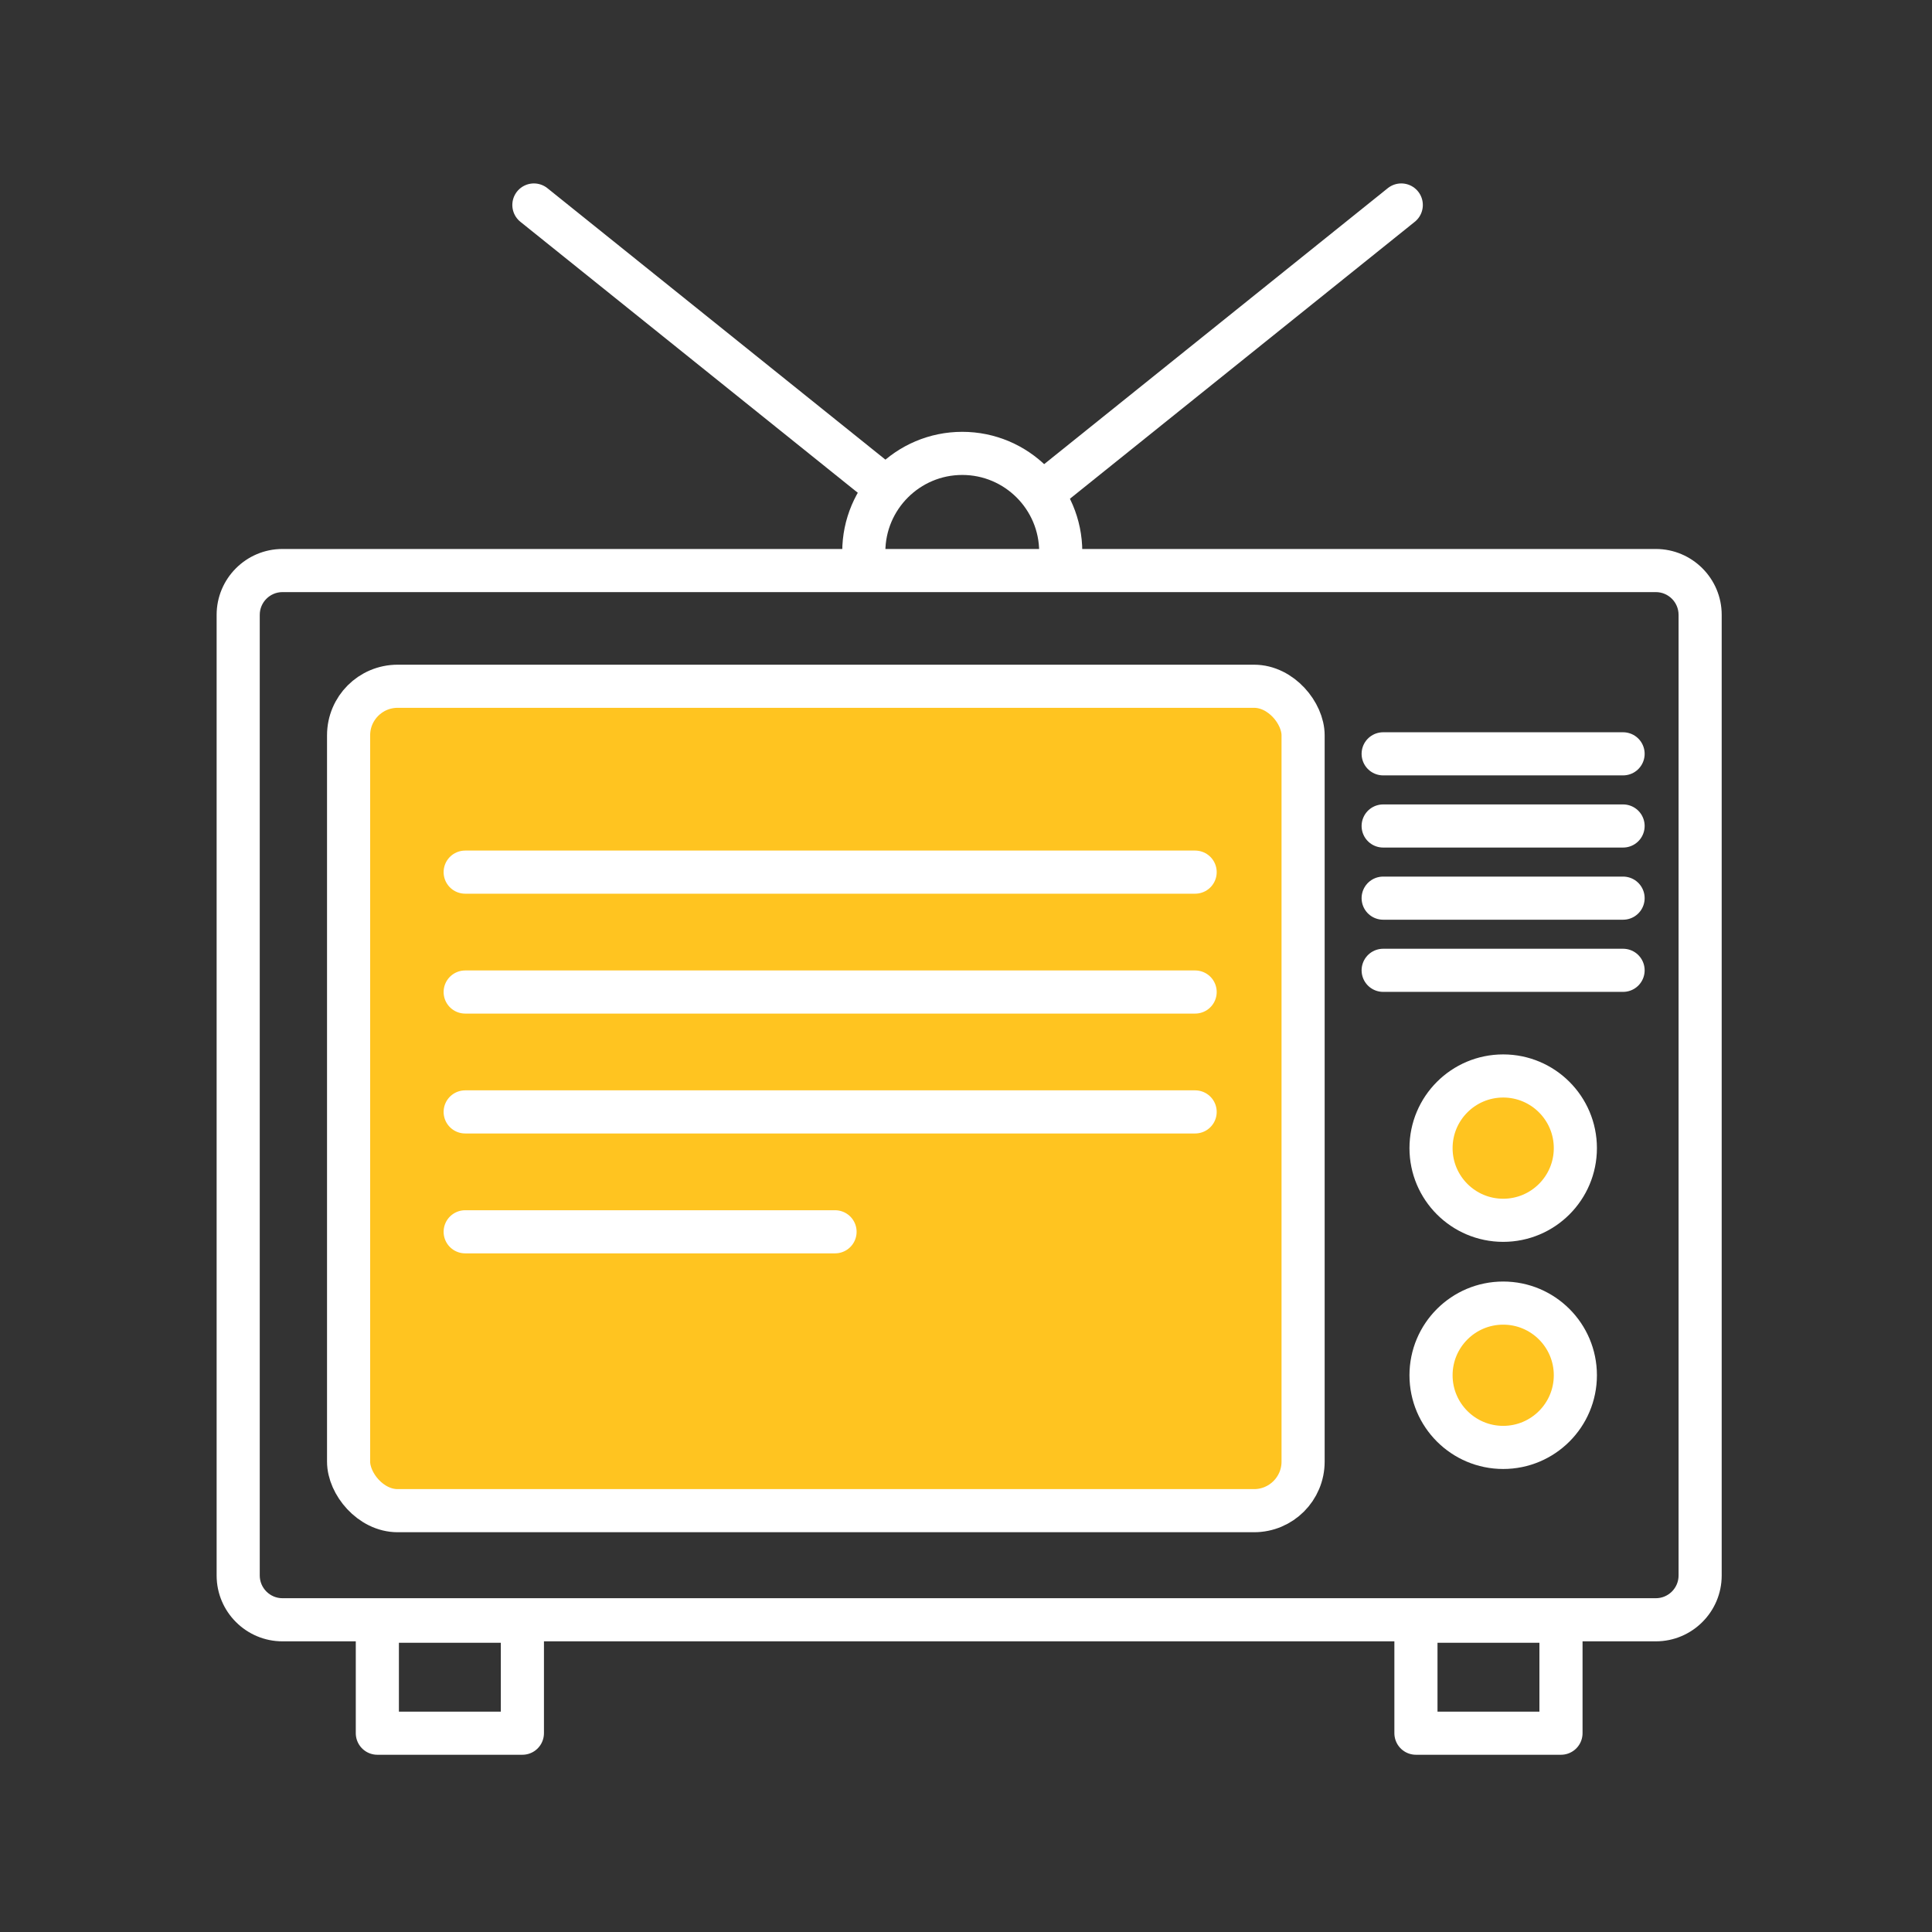
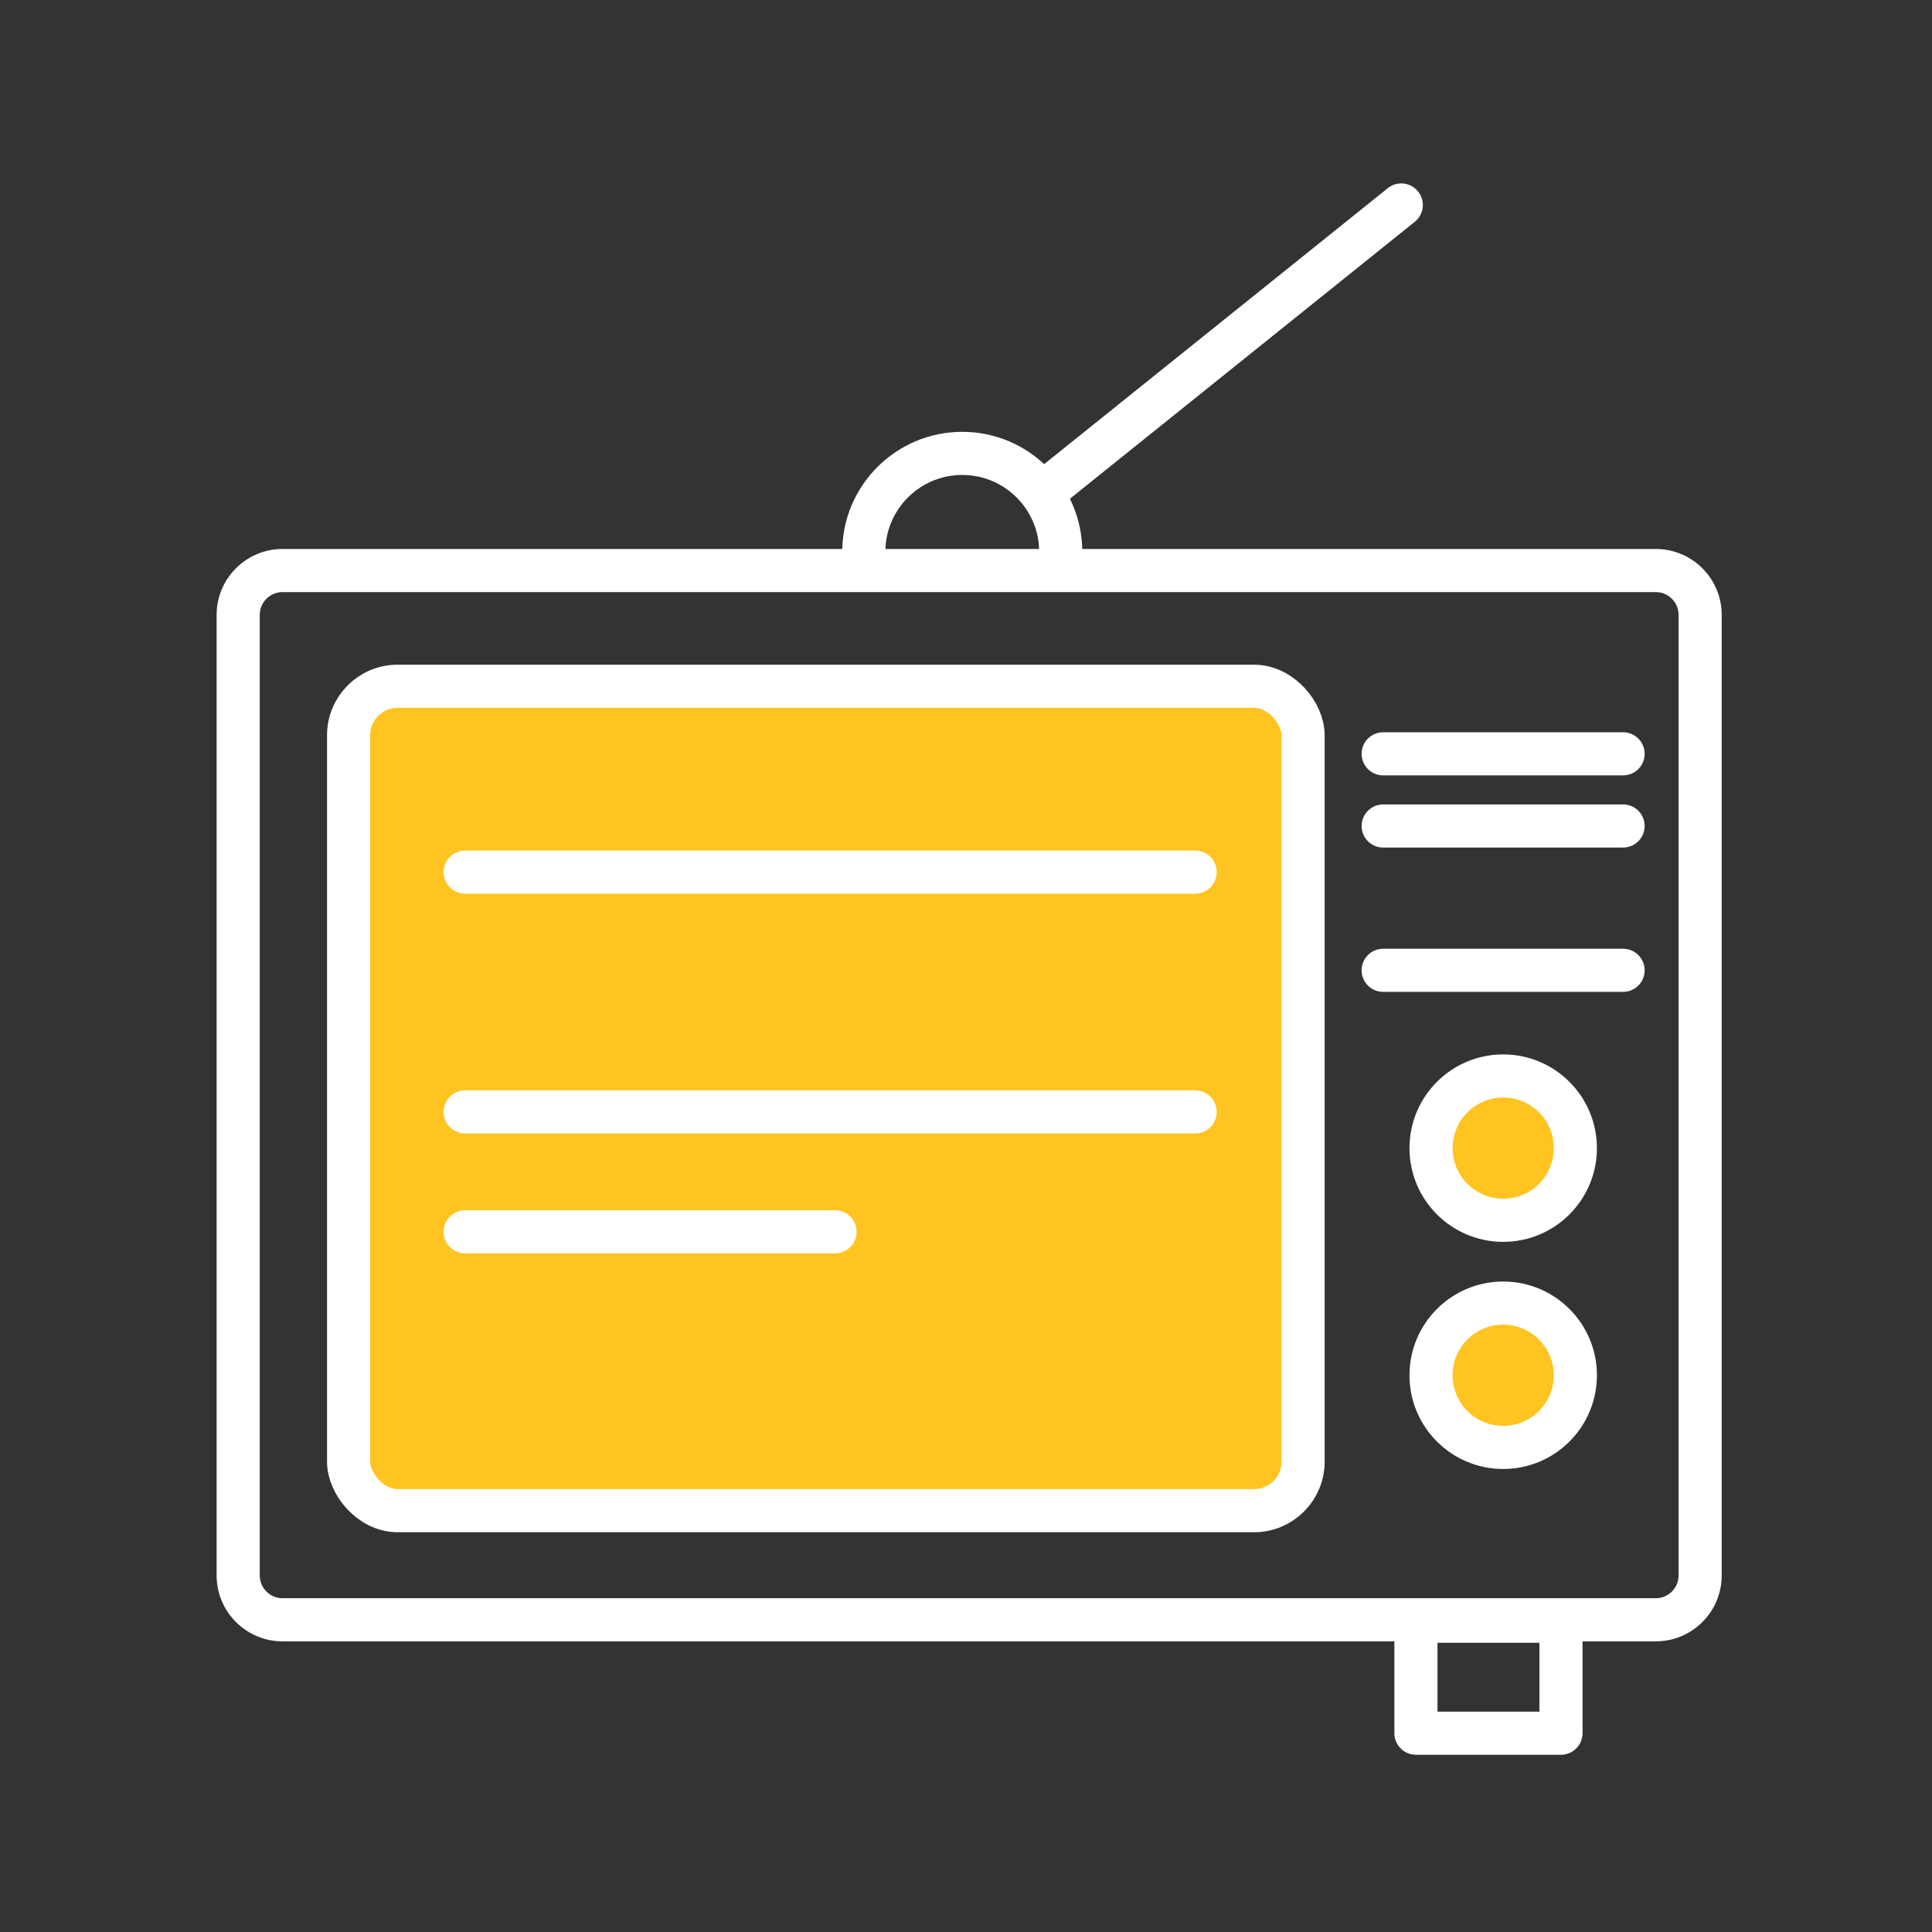
<svg xmlns="http://www.w3.org/2000/svg" id="Layer_2" viewBox="0 0 134.4 134.4">
  <rect x="0" y="0" width="134.4" height="134.4" fill="#333333" stroke="none" />
  <defs>
    <style>.cls-1,.cls-2,.cls-3,.cls-4{fill:none;}.cls-2,.cls-3,.cls-5,.cls-6,.cls-4{stroke:#fff;stroke-width:3px;}.cls-2,.cls-5{stroke-miterlimit:10;}.cls-2,.cls-6,.cls-4{stroke-linecap:round;}.cls-7{fill:#fff;}.cls-3,.cls-6,.cls-4{stroke-linejoin:round;}.cls-5,.cls-6{fill:#ffc420;}</style>
  </defs>
  <g id="Layer_1-2">
    <g>
      <g>
        <g>
-           <rect class="cls-3" x="26.25" y="112.78" width="10.09" height="7.79" />
          <rect class="cls-3" x="98.5" y="112.78" width="10.09" height="7.79" />
        </g>
        <path class="cls-7" d="M115.19,41.19c.87,0,1.58,.71,1.58,1.58V109.6c0,.87-.71,1.58-1.58,1.58H19.65c-.87,0-1.58-.71-1.58-1.58V42.77c0-.87,.71-1.58,1.58-1.58H115.19m0-3H19.65c-2.53,0-4.58,2.06-4.58,4.58V109.6c0,2.53,2.06,4.58,4.58,4.58H115.19c2.53,0,4.58-2.06,4.58-4.58V42.77c0-2.53-2.06-4.58-4.58-4.58h0Z" />
        <rect class="cls-6" x="24.25" y="47.74" width="66.4" height="57.35" rx="3.41" ry="3.41" />
        <g>
          <circle class="cls-5" cx="104.57" cy="79.87" r="5.02" />
          <circle class="cls-5" cx="104.57" cy="95.67" r="5.02" />
          <g>
            <line class="cls-4" x1="96.22" y1="52.44" x2="112.91" y2="52.44" />
            <line class="cls-4" x1="96.22" y1="57.46" x2="112.91" y2="57.46" />
-             <line class="cls-4" x1="96.22" y1="62.48" x2="112.91" y2="62.48" />
            <line class="cls-4" x1="96.22" y1="67.5" x2="112.91" y2="67.5" />
          </g>
        </g>
        <g>
          <path class="cls-4" d="M60.09,38.39c0-3.78,3.07-6.85,6.85-6.85s6.85,3.07,6.85,6.85" />
-           <line class="cls-4" x1="61.57" y1="33.88" x2="37.14" y2="14.26" />
          <line class="cls-4" x1="73.05" y1="33.88" x2="97.48" y2="14.26" />
        </g>
      </g>
      <line class="cls-2" x1="32.36" y1="60.67" x2="83.14" y2="60.67" />
-       <line class="cls-2" x1="32.36" y1="69.01" x2="83.14" y2="69.01" />
      <line class="cls-2" x1="32.36" y1="77.35" x2="83.14" y2="77.35" />
      <line class="cls-2" x1="32.36" y1="85.69" x2="58.09" y2="85.69" />
    </g>
-     <rect class="cls-1" width="134.4" height="134.4" />
  </g>
</svg>